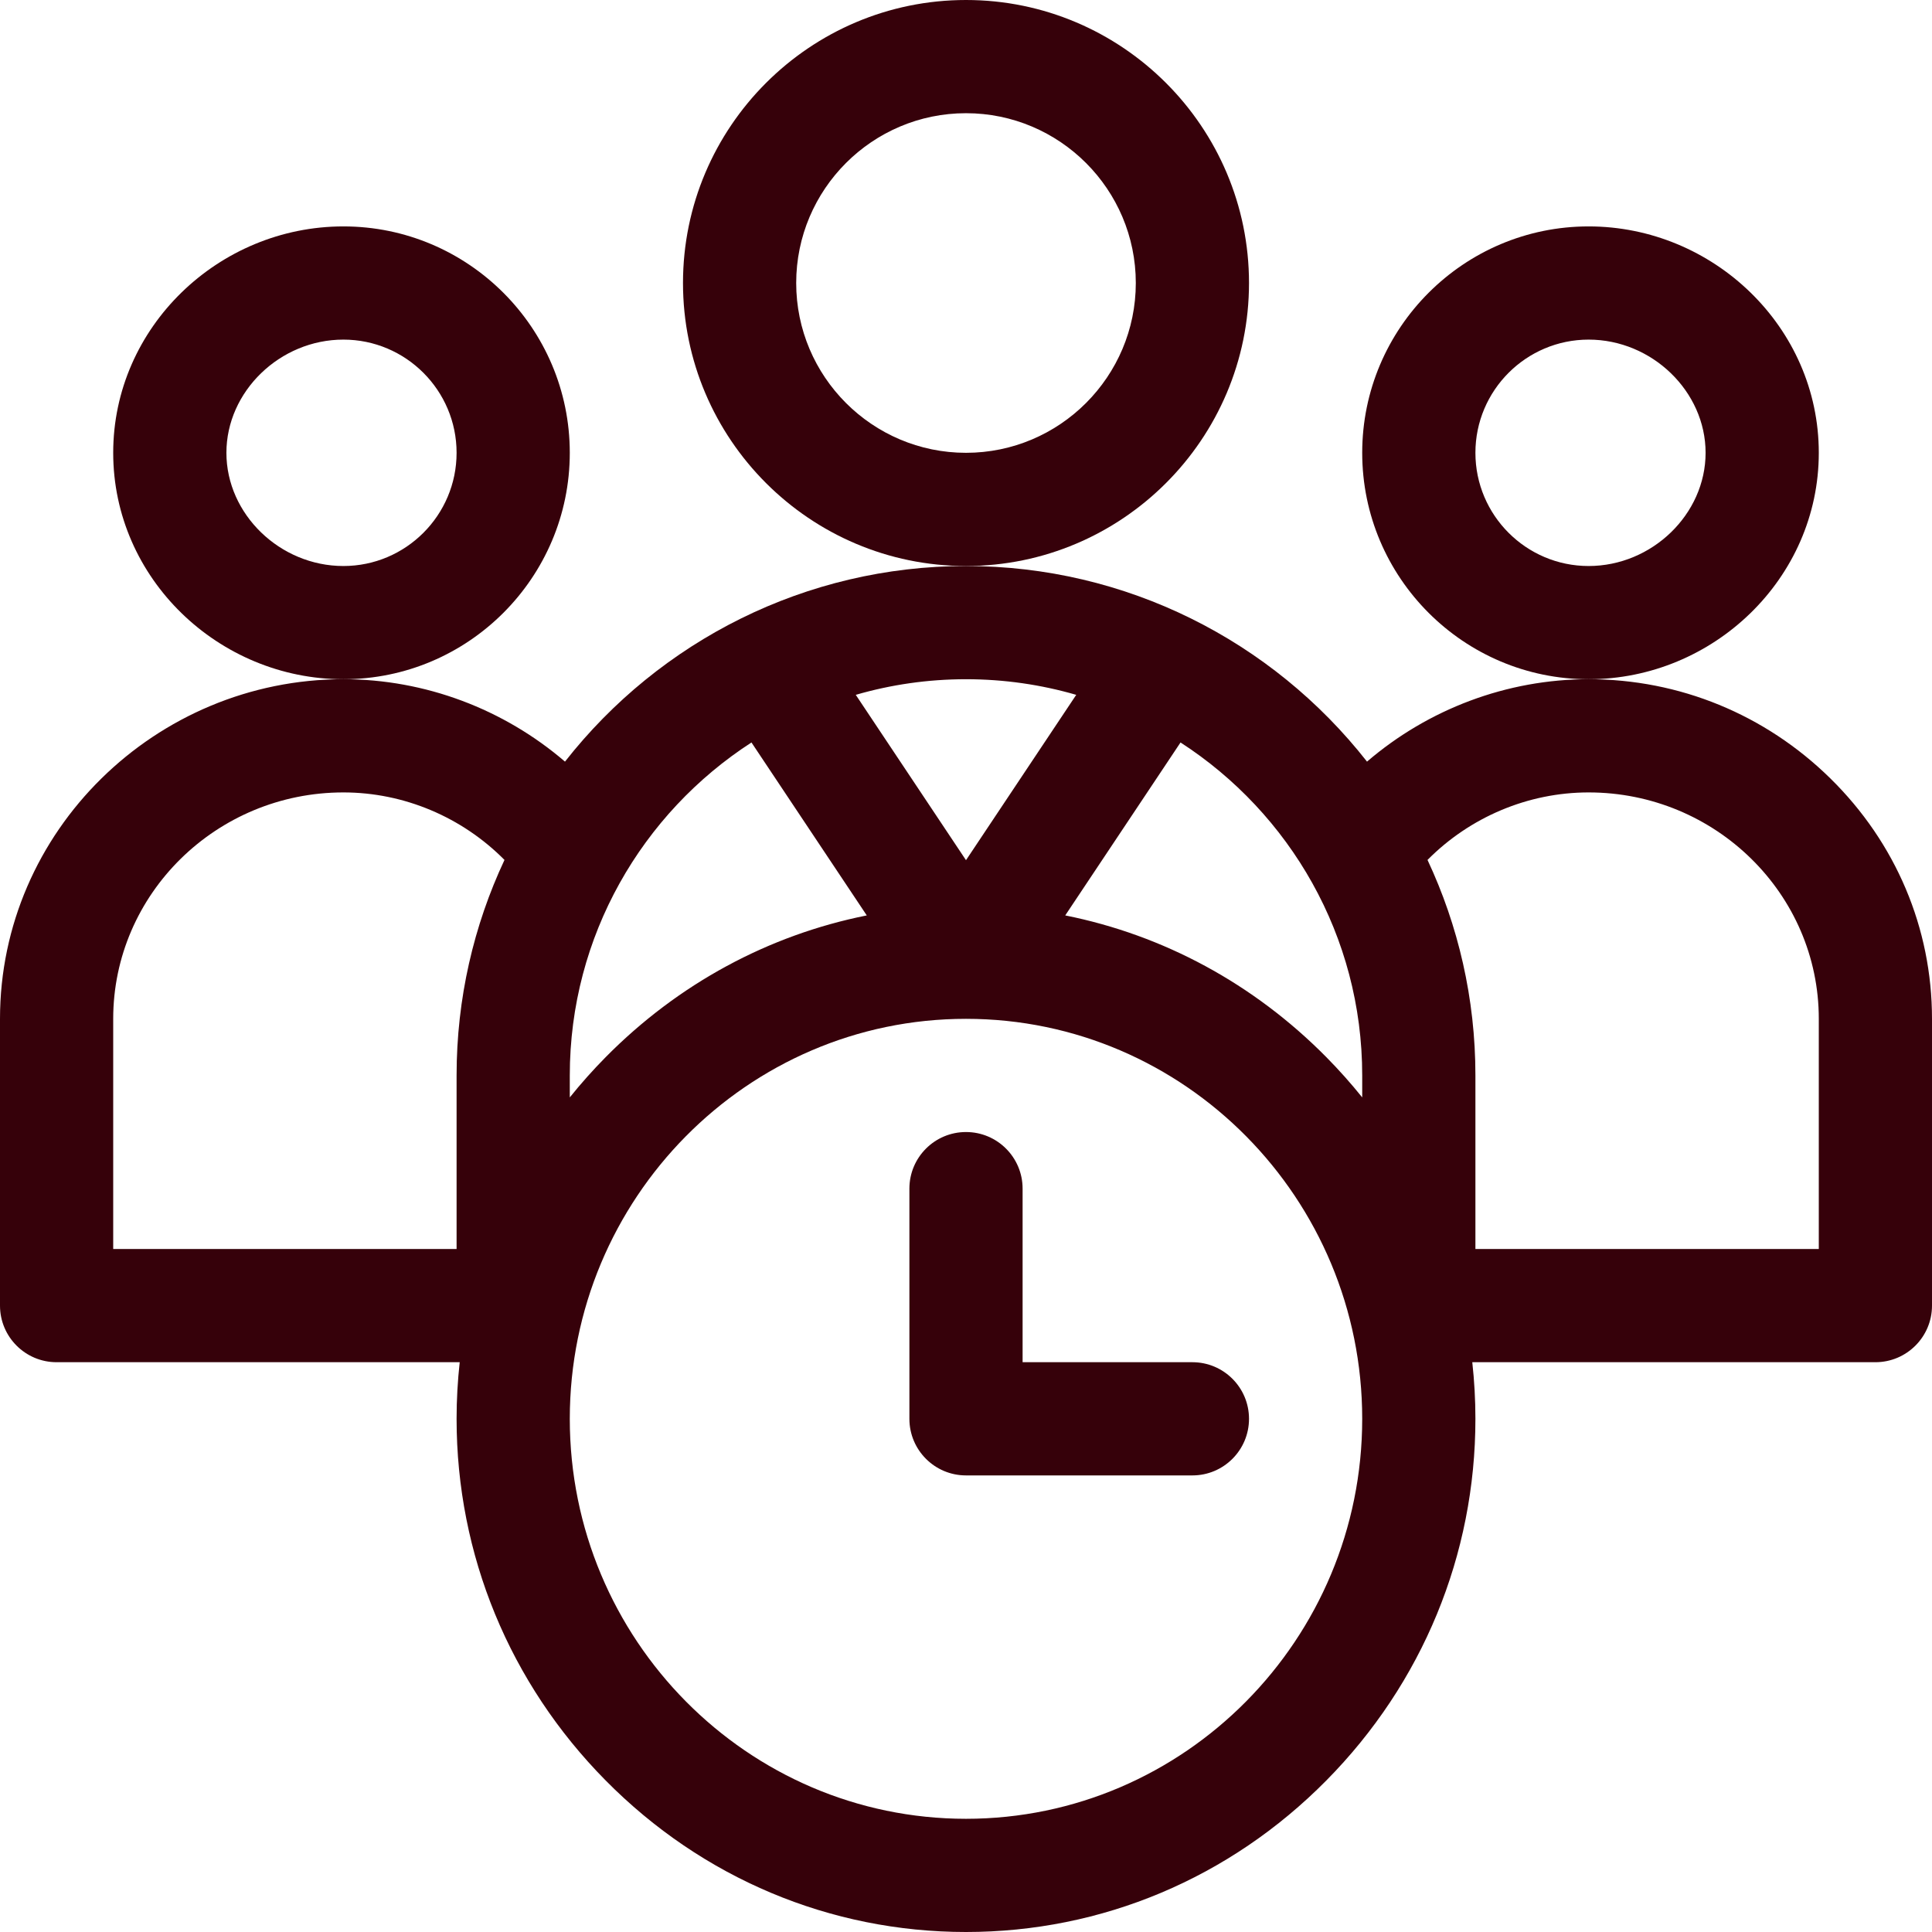
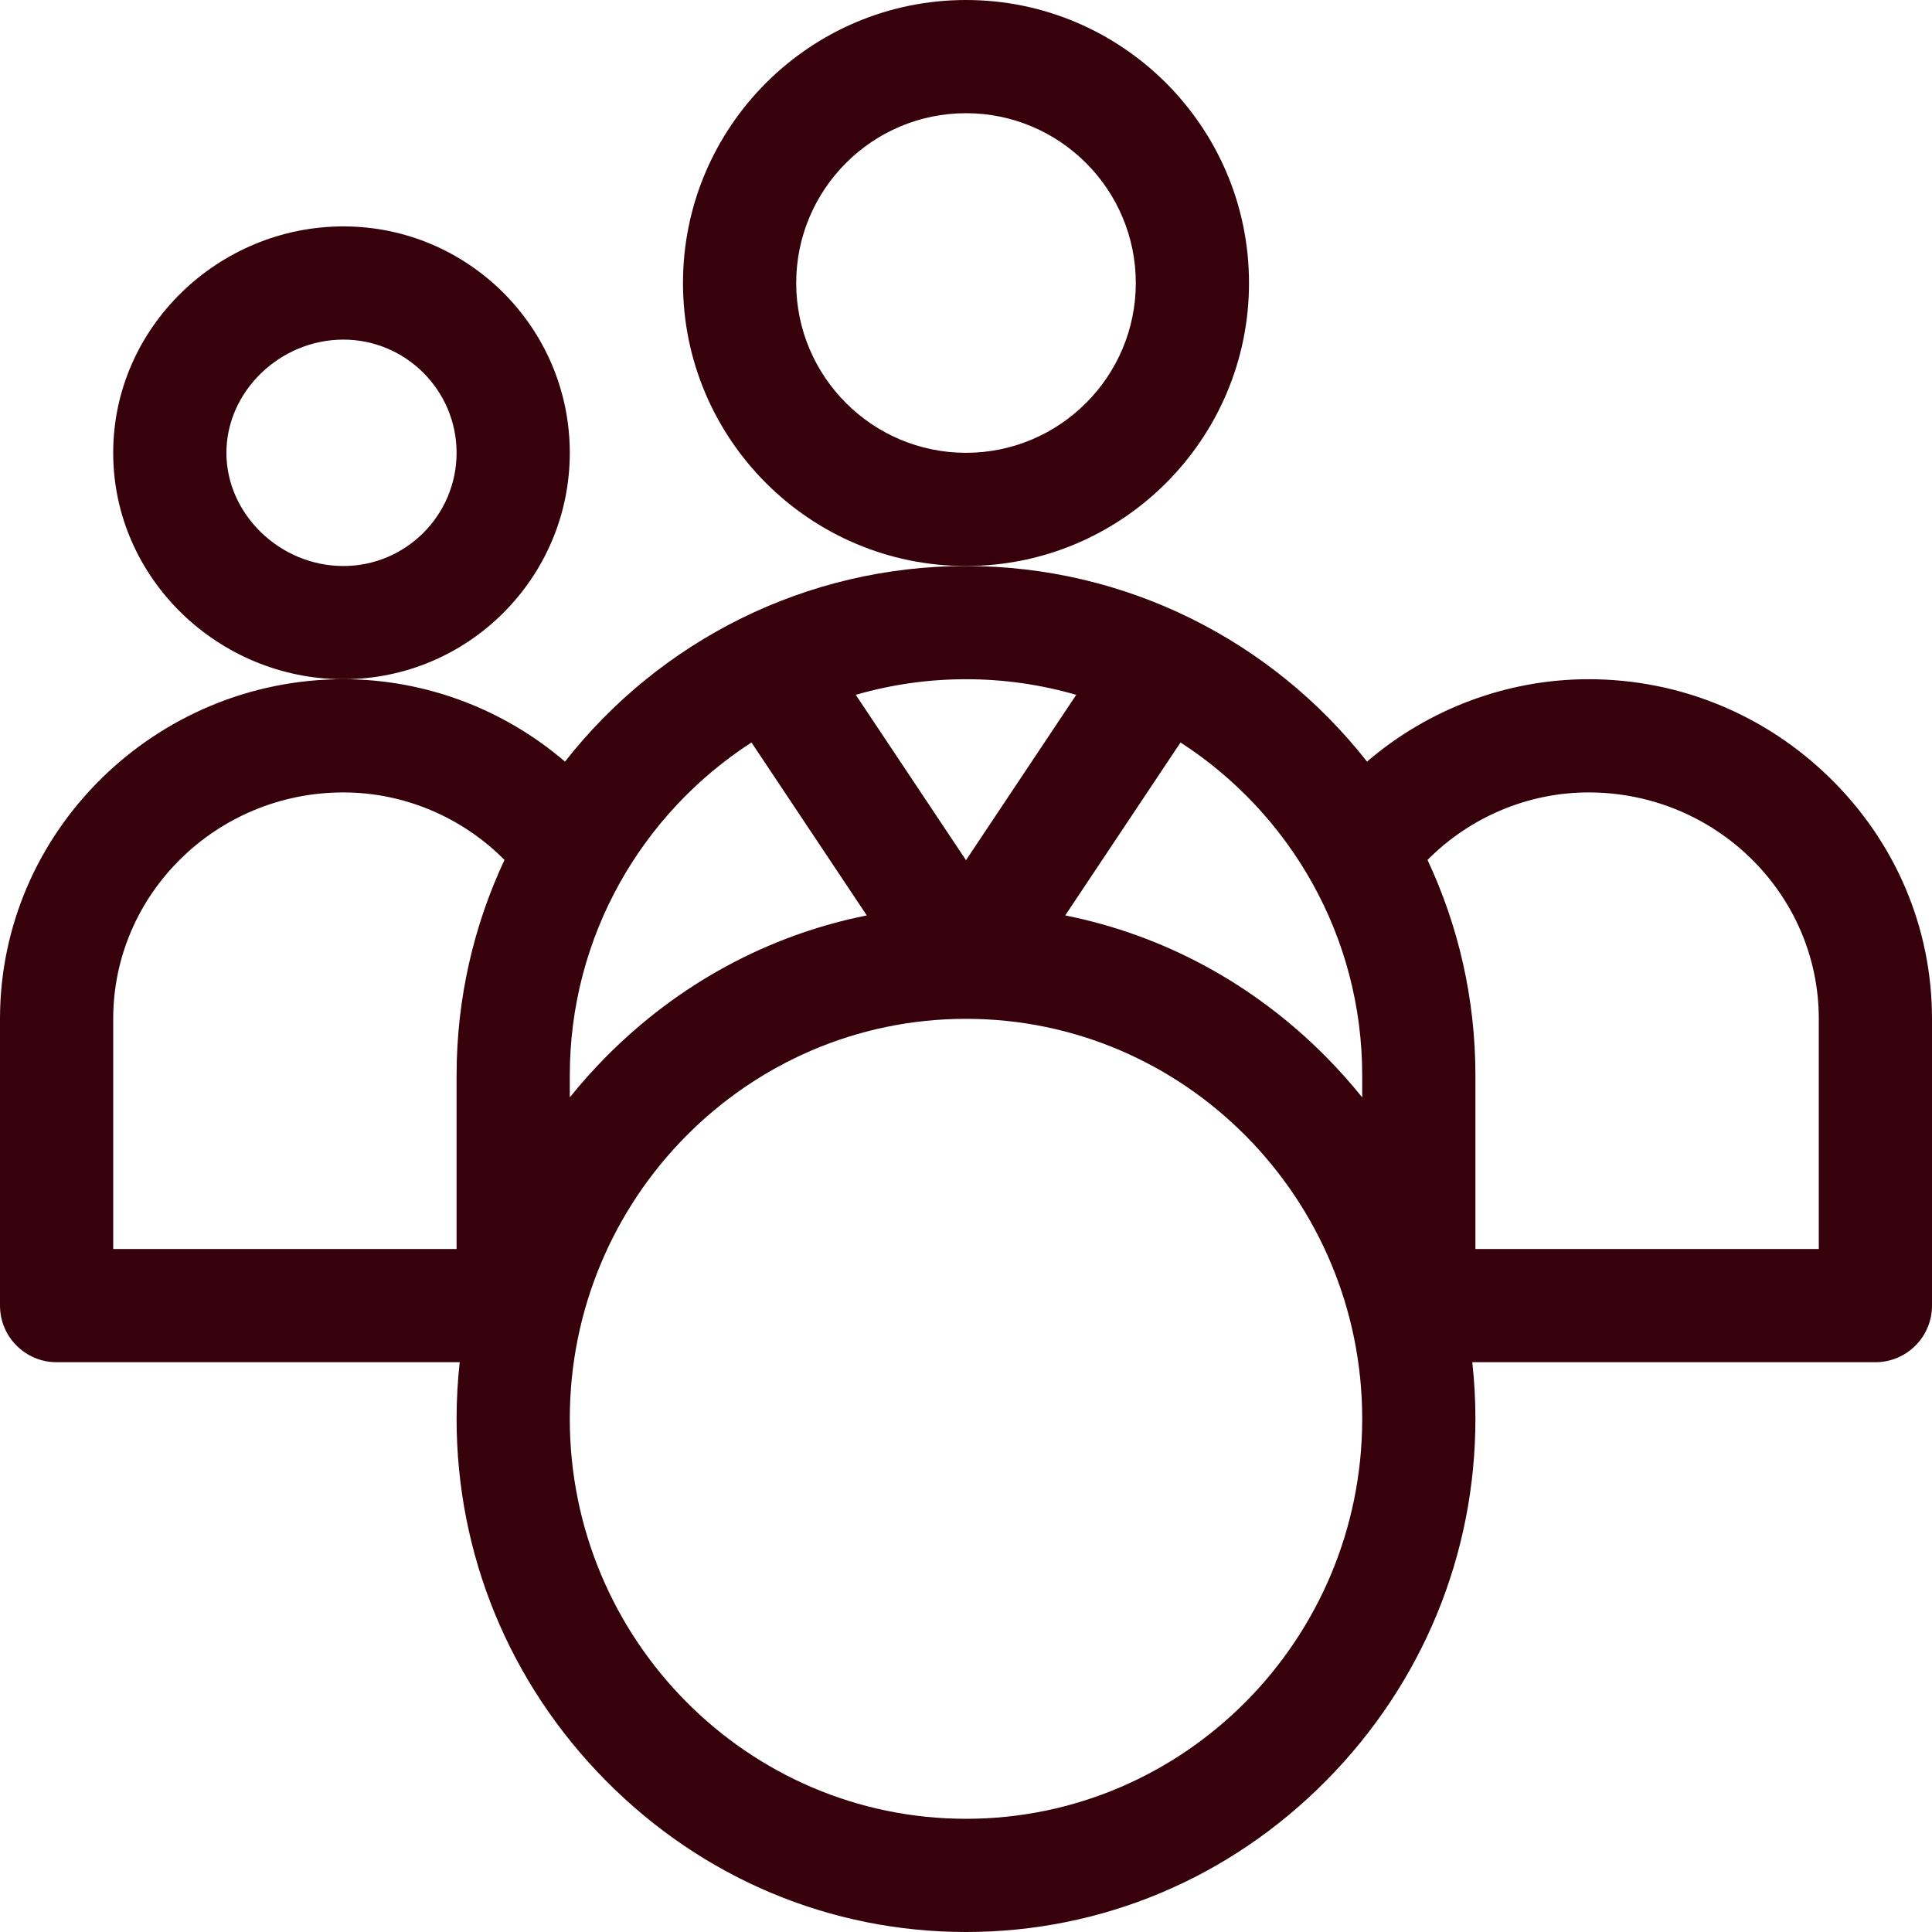
<svg xmlns="http://www.w3.org/2000/svg" version="1.1" width="512" height="512" x="0" y="0" viewBox="0 0 512 512" style="enable-background:new 0 0 512 512" xml:space="preserve" class="">
  <g>
    <g>
      <g>
-         <path d="M316,361h-45v-46c0-8.284-6.716-15-15-15s-15,6.716-15,15v61c0,8.284,6.716,15,15,15h60c8.284,0,15-6.716,15-15    S324.284,361,316,361z" fill="#36010a" data-original="#000000" style="" class="" />
-       </g>
+         </g>
    </g>
    <g>
      <g>
        <path d="M91,60c-33.02,0-61,26.676-61,60c0,33.358,28.008,60,61,60c33.084,0,60-26.916,60-60S124.084,60,91,60z M91,150    c-16.804,0-31-13.738-31-30c0-16.262,14.196-30,31-30c16.542,0,30,13.458,30,30S107.542,150,91,150z" fill="#36010a" data-original="#000000" style="" class="" />
      </g>
    </g>
    <g>
      <g>
        <path d="M485.042,206.265C467.794,189.327,445.05,180,421,180c-21.684,0-42.538,7.934-58.727,21.838    C337.111,169.754,298.384,150,256,150c-42.453,0-81.158,19.814-106.273,51.838C133.538,187.934,112.685,180,91,180    c-49.744,0-91,40.232-91,90v76c0,8.284,6.716,15,15,15h106.828c-0.543,4.95-0.828,9.955-0.828,15    c0,36.037,14.035,70.08,39.521,95.858C186.111,497.744,220.021,512,256,512s69.889-14.256,95.479-40.142    C376.965,446.08,391,412.037,391,376c0-5.045-0.285-10.05-0.828-15H497c8.284,0,15-6.716,15-15v-76    C512,245.969,502.426,223.334,485.042,206.265z M121,285v46H30v-61c0-33.084,27.365-60,61-60c16.097,0,31.495,6.576,42.694,17.891    C125.557,245.246,121,264.599,121,285z M256,180c10.134,0,19.935,1.448,29.213,4.139L256,227.958l-29.213-43.819    C236.065,181.448,245.866,180,256,180z M151,285c0-36.962,19.199-69.521,48.147-88.237l30.555,45.832    c-25.992,5.197-49.939,18.083-69.181,37.547c-3.379,3.418-6.55,6.985-9.521,10.678V285z M256,482c-57.897,0-105-47.551-105-106    c0-58.298,46.977-106,105-106c58.057,0,105,47.736,105,106C361,434.449,313.897,482,256,482z M361,290.82    c-2.97-3.693-6.142-7.26-9.521-10.678c-19.242-19.464-43.189-32.351-69.181-37.547l30.554-45.832    C341.8,215.478,361,248.038,361,285V290.82z M482,331h-91v-46c0-20.401-4.557-39.754-12.694-57.109    C389.505,216.576,404.904,210,421,210c33.636,0,61,26.916,61,60V331z" fill="#36010a" data-original="#000000" style="" class="" />
      </g>
    </g>
    <g>
      <g>
-         <path d="M421,60c-33.084,0-60,26.916-60,60s26.916,60,60,60c33.02,0,61-26.676,61-60C482,86.615,453.959,60,421,60z M421,150    c-16.542,0-30-13.458-30-30s13.458-30,30-30c16.804,0,31,13.738,31,30C452,136.262,437.804,150,421,150z" fill="#36010a" data-original="#000000" style="" class="" />
-       </g>
+         </g>
    </g>
    <g>
      <g>
        <path d="M256,0c-41.355,0-75,33.645-75,75s33.645,75,75,75c41.355,0,75-33.645,75-75S297.355,0,256,0z M256,120    c-24.813,0-45-20.187-45-45s20.187-45,45-45s45,20.187,45,45S280.813,120,256,120z" fill="#36010a" data-original="#000000" style="" class="" />
      </g>
    </g>
    <g>
</g>
    <g>
</g>
    <g>
</g>
    <g>
</g>
    <g>
</g>
    <g>
</g>
    <g>
</g>
    <g>
</g>
    <g>
</g>
    <g>
</g>
    <g>
</g>
    <g>
</g>
    <g>
</g>
    <g>
</g>
    <g>
</g>
  </g>
</svg>